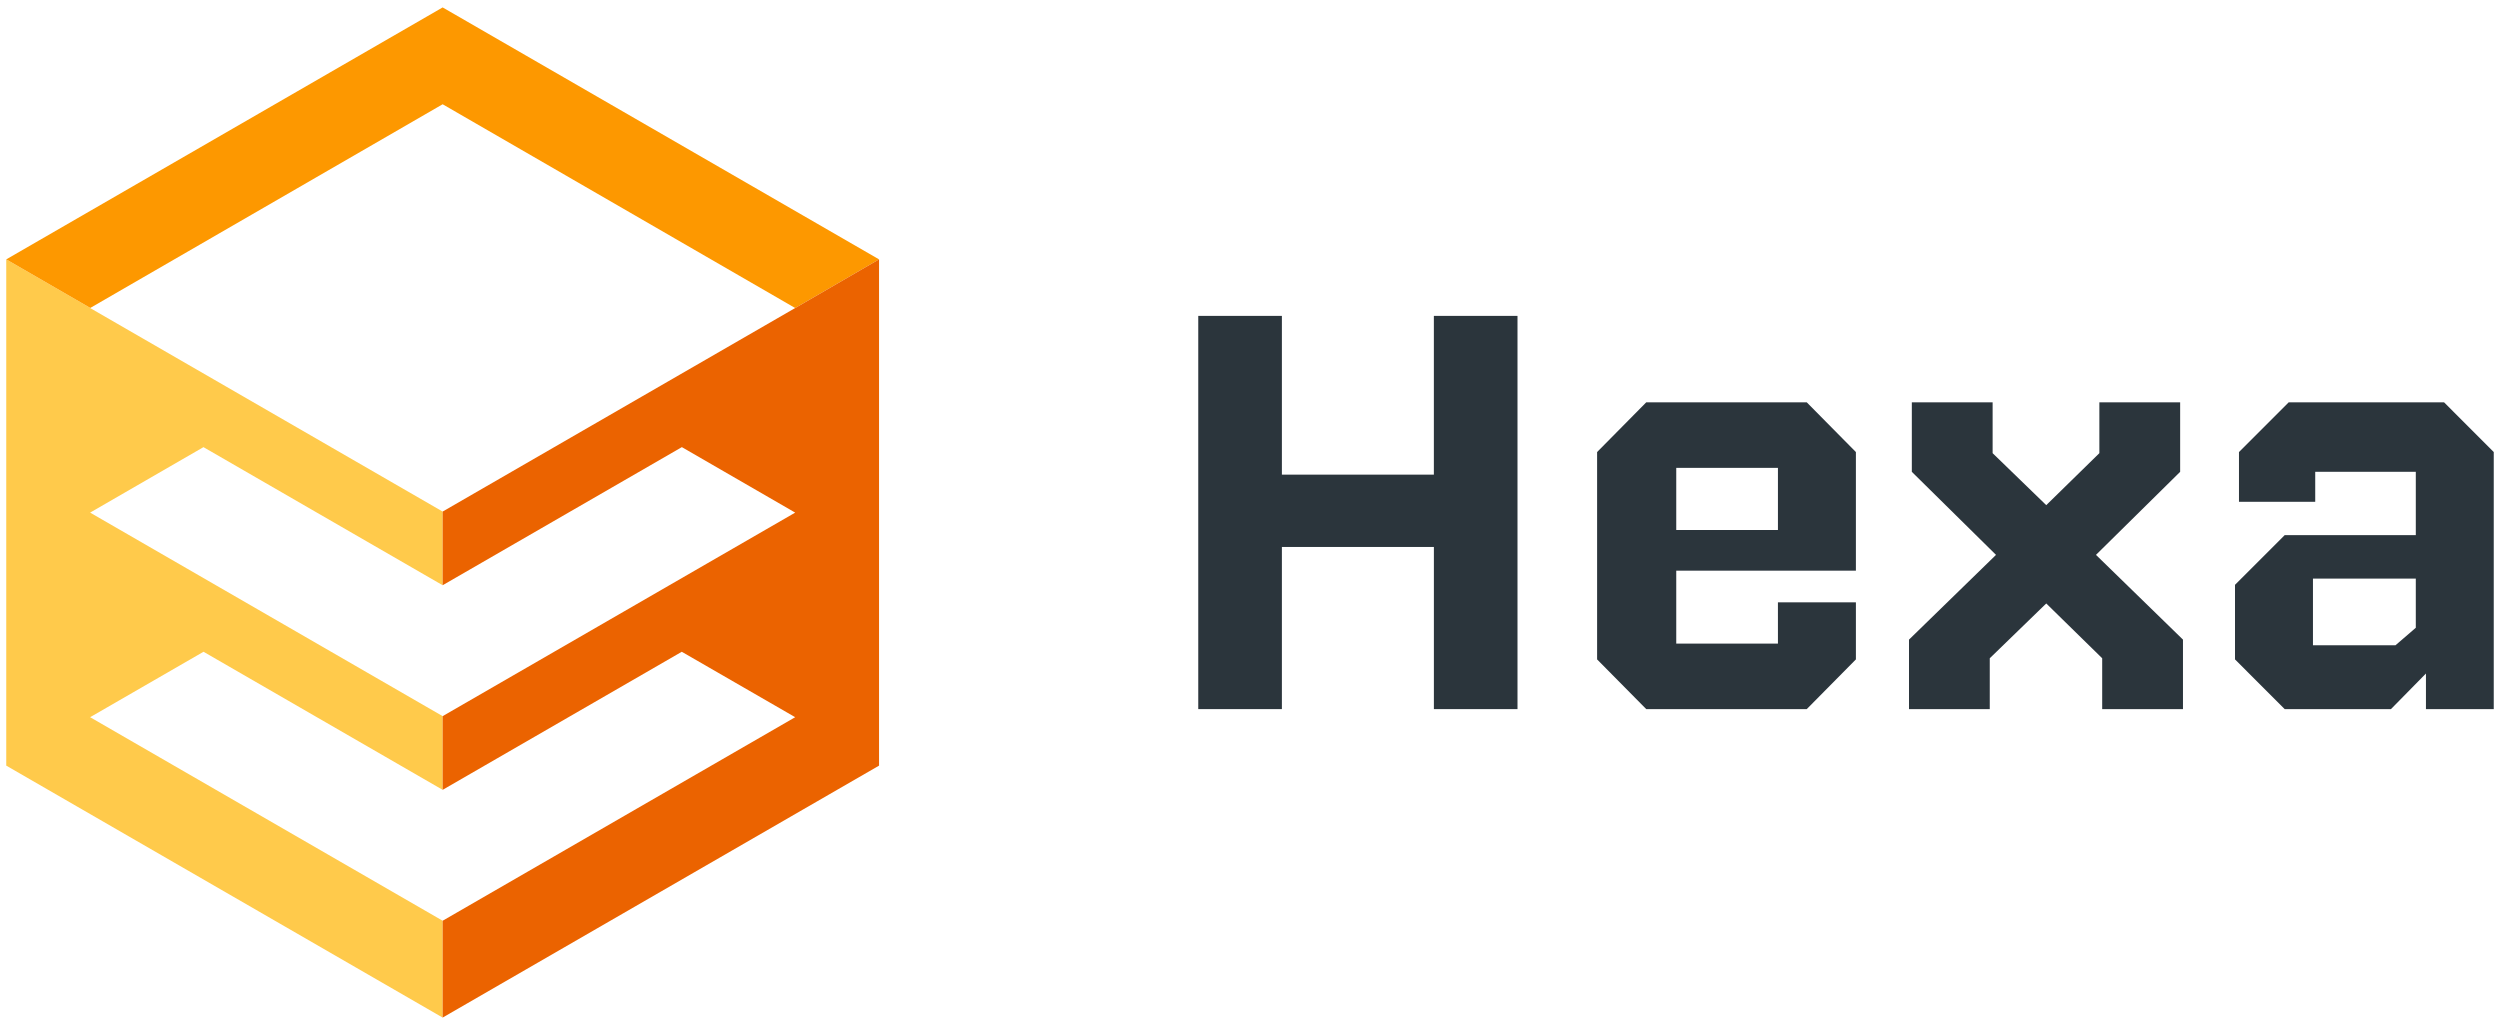
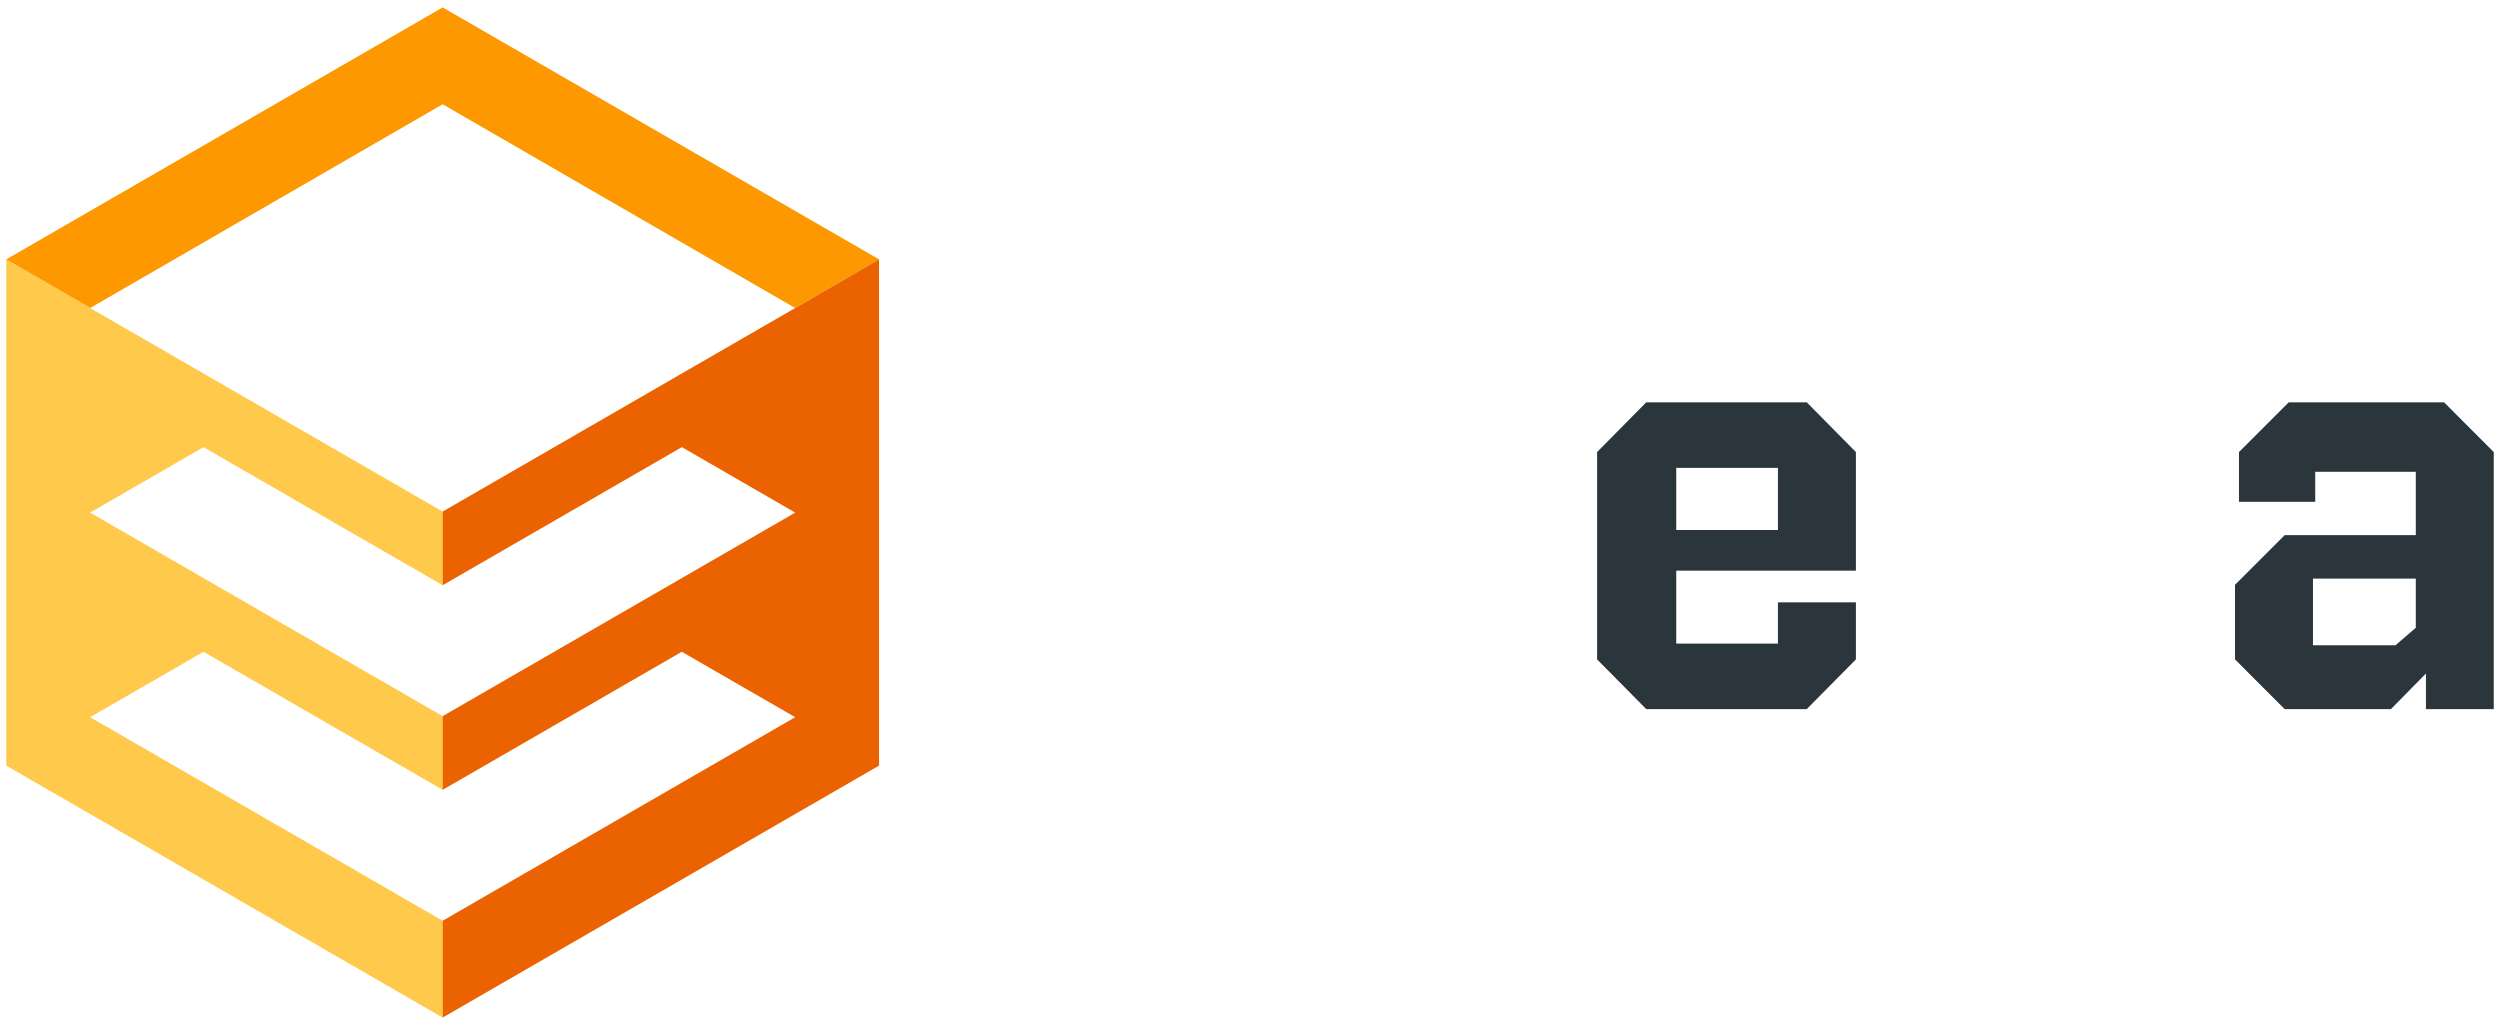
<svg xmlns="http://www.w3.org/2000/svg" viewBox="0 0 2000 820">
  <defs>
    <style>.cls-1{fill:#2b353c;}.cls-2{fill:#ffca4b;}.cls-3{fill:#fd9800;}.cls-4{fill:#eb6300;}</style>
  </defs>
  <g id="Layer_1" data-name="Layer 1">
-     <path class="cls-1" d="M958.61,252.71h66.9v127h121.58v-127H1214V567.29h-66.89V437.57H1025.51V567.29h-66.9Z" />
    <path class="cls-1" d="M1422.34,481.87h62.38v45.65l-39.32,39.77H1317l-39.32-39.77V361.64L1317,321.86H1445.4l39.32,39.78v94.91H1341v58.31h81.35ZM1341,374.29V424h81.35V374.29Z" />
-     <path class="cls-1" d="M1527.2,567.29V511.7l69.61-67.8-67.35-66.44v-55.6h64.64v40.68L1637,404.12l42.49-41.58V321.86h64.63v55.6l-67.34,66.44,69.6,67.8v55.59h-64.63V526.61L1637,482.77l-45.19,43.84v40.68Z" />
    <path class="cls-1" d="M1995,567.29h-54.24V538.81l-28,28.48h-85L1788,527.52V467.85l39.78-39.77h104.86V377.46h-80.46v24h-61V361.64l39.77-39.78h124.3L1995,361.64ZM1850.37,462.88v53.34h66l16.27-14V462.88Z" />
    <polygon class="cls-2" points="354.12 736.59 72.09 573.76 162.81 521.41 354.12 631.87 354.12 572.92 72.09 410.09 162.77 357.71 354.12 468.19 354.12 409.25 72.09 246.42 72.22 246.35 5 207.5 5 207.5 5 612.5 354.12 814.06 354.12 814.06 354.12 736.59 354.12 736.59" />
    <polygon class="cls-3" points="354.12 5.94 5 207.5 72.22 246.35 354.12 83.41 636.15 246.42 703.24 207.5 354.12 5.94" />
    <polygon class="cls-4" points="636.15 246.42 354.12 409.25 354.12 468.19 545.49 357.7 636.15 410.09 354.12 572.92 354.12 631.87 545.42 521.42 636.15 573.76 354.12 736.59 354.12 814.06 703.24 612.5 703.24 207.5 636.15 246.42" />
  </g>
</svg>